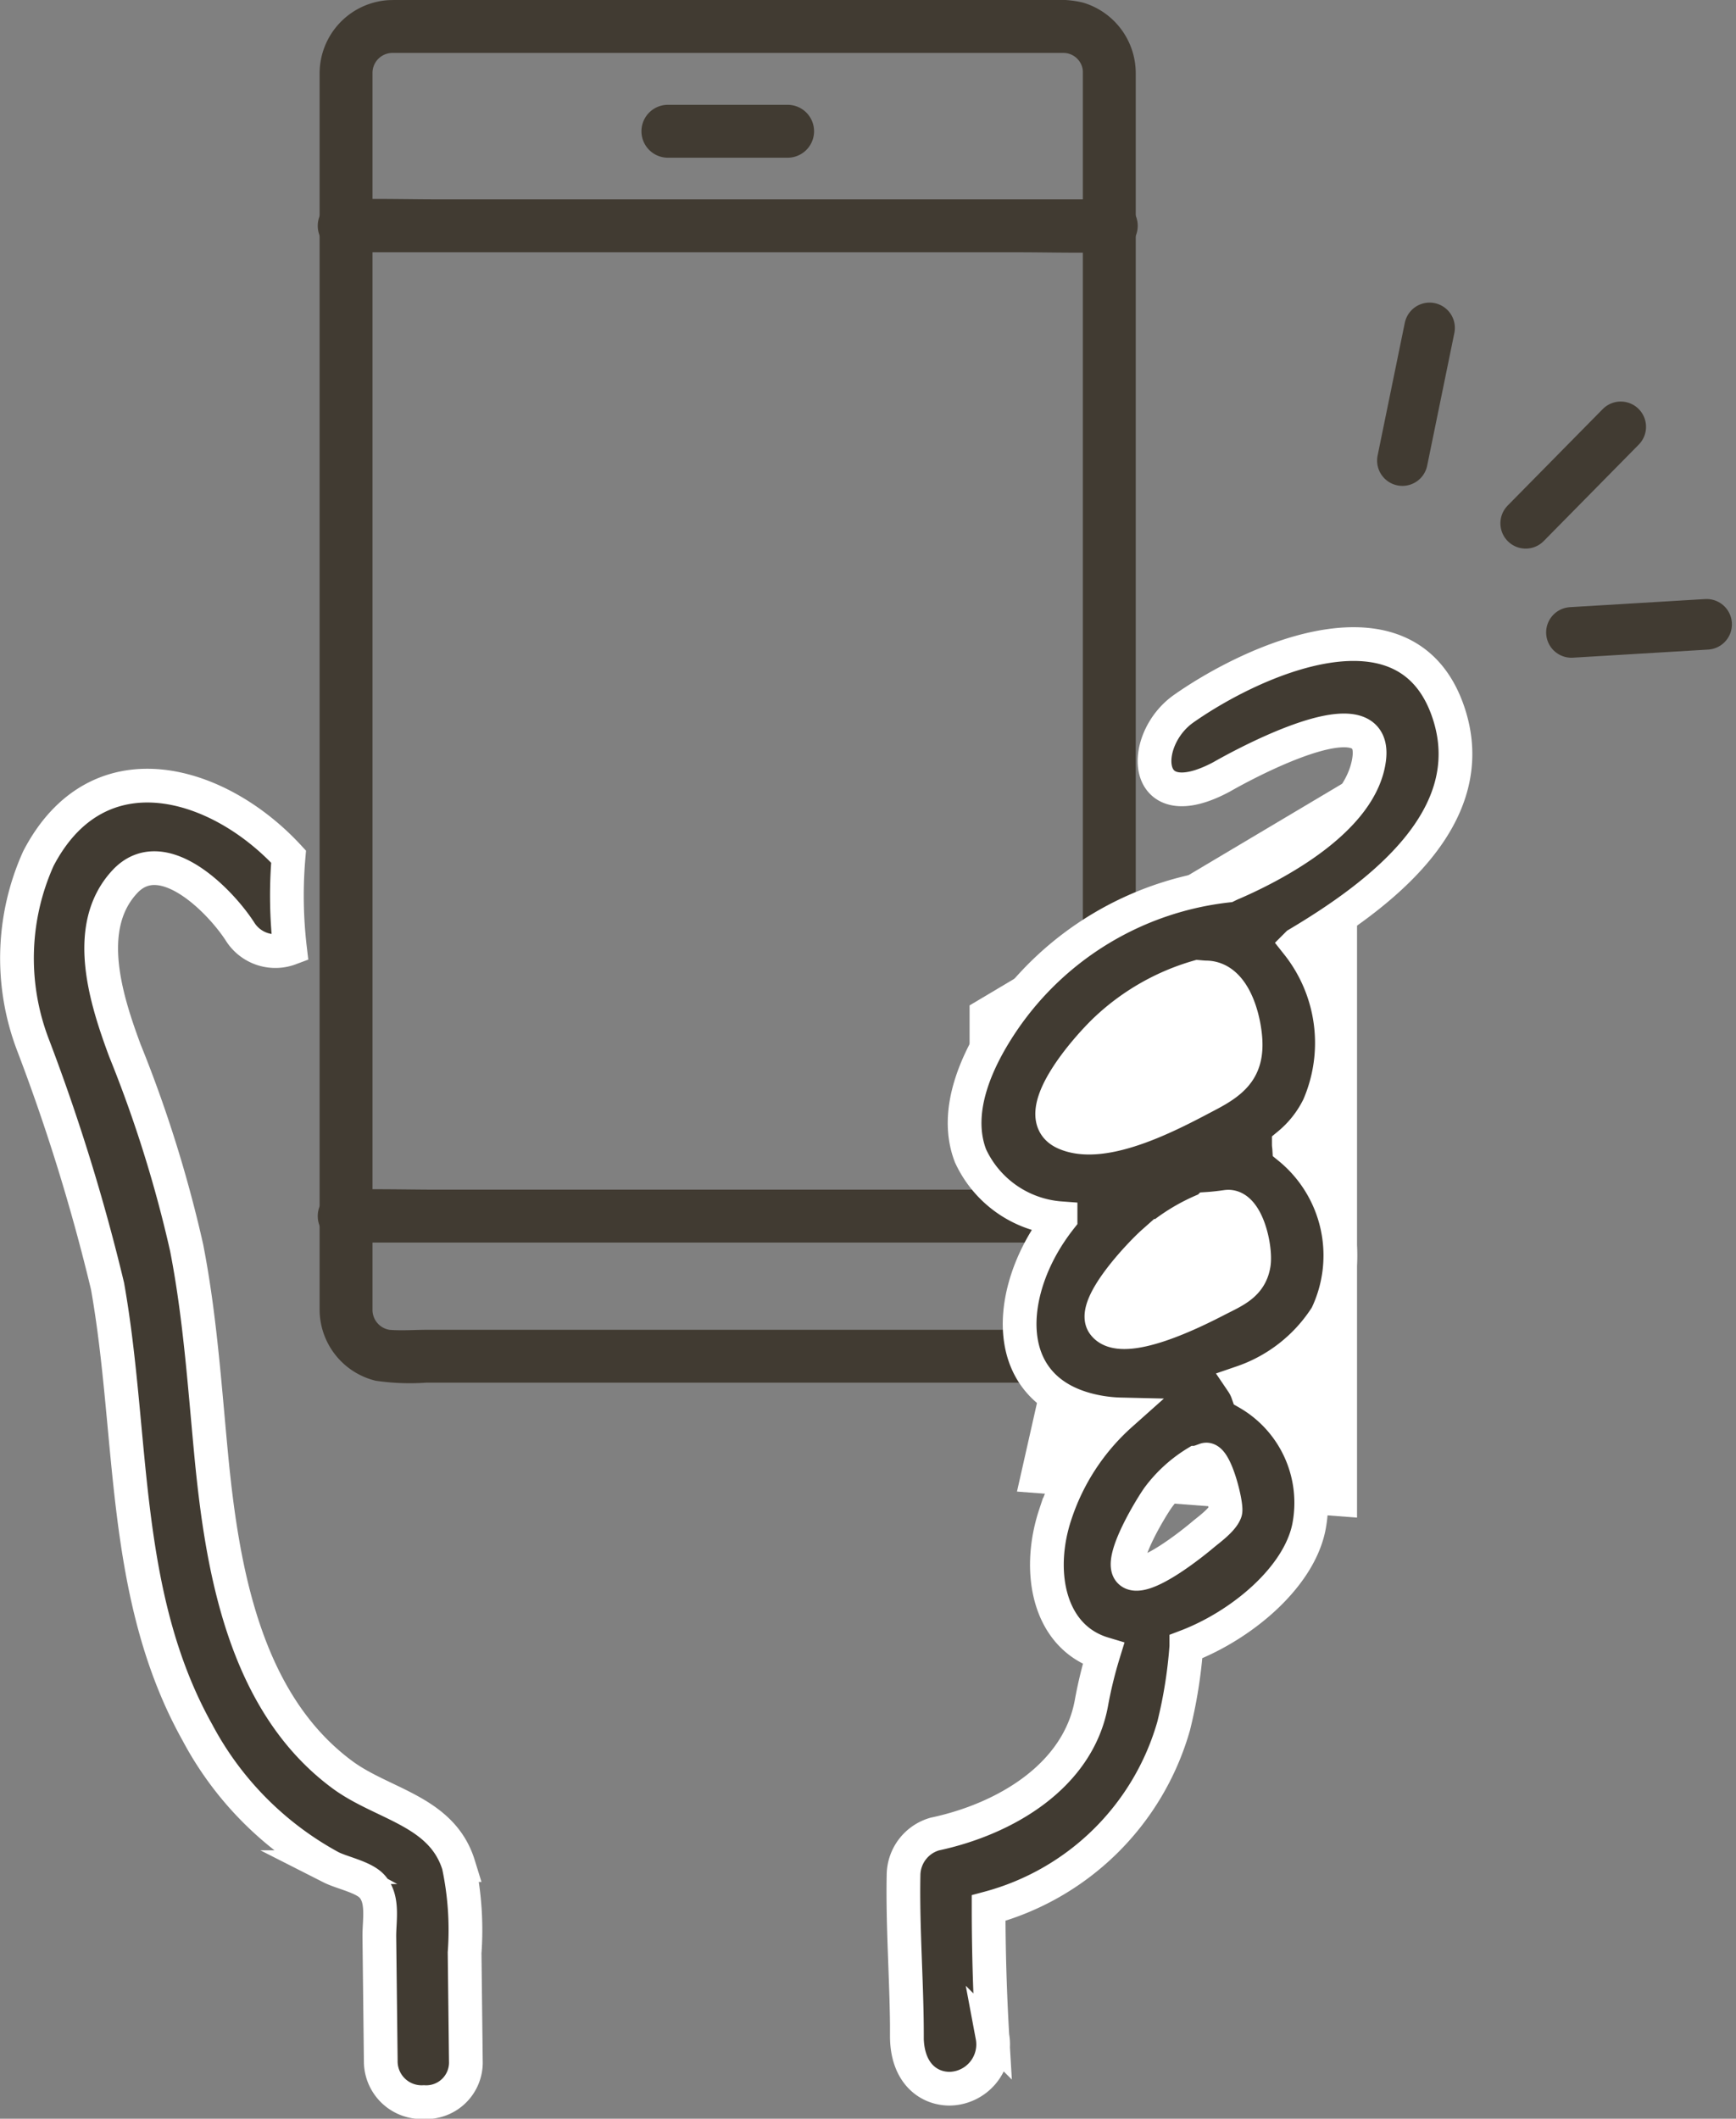
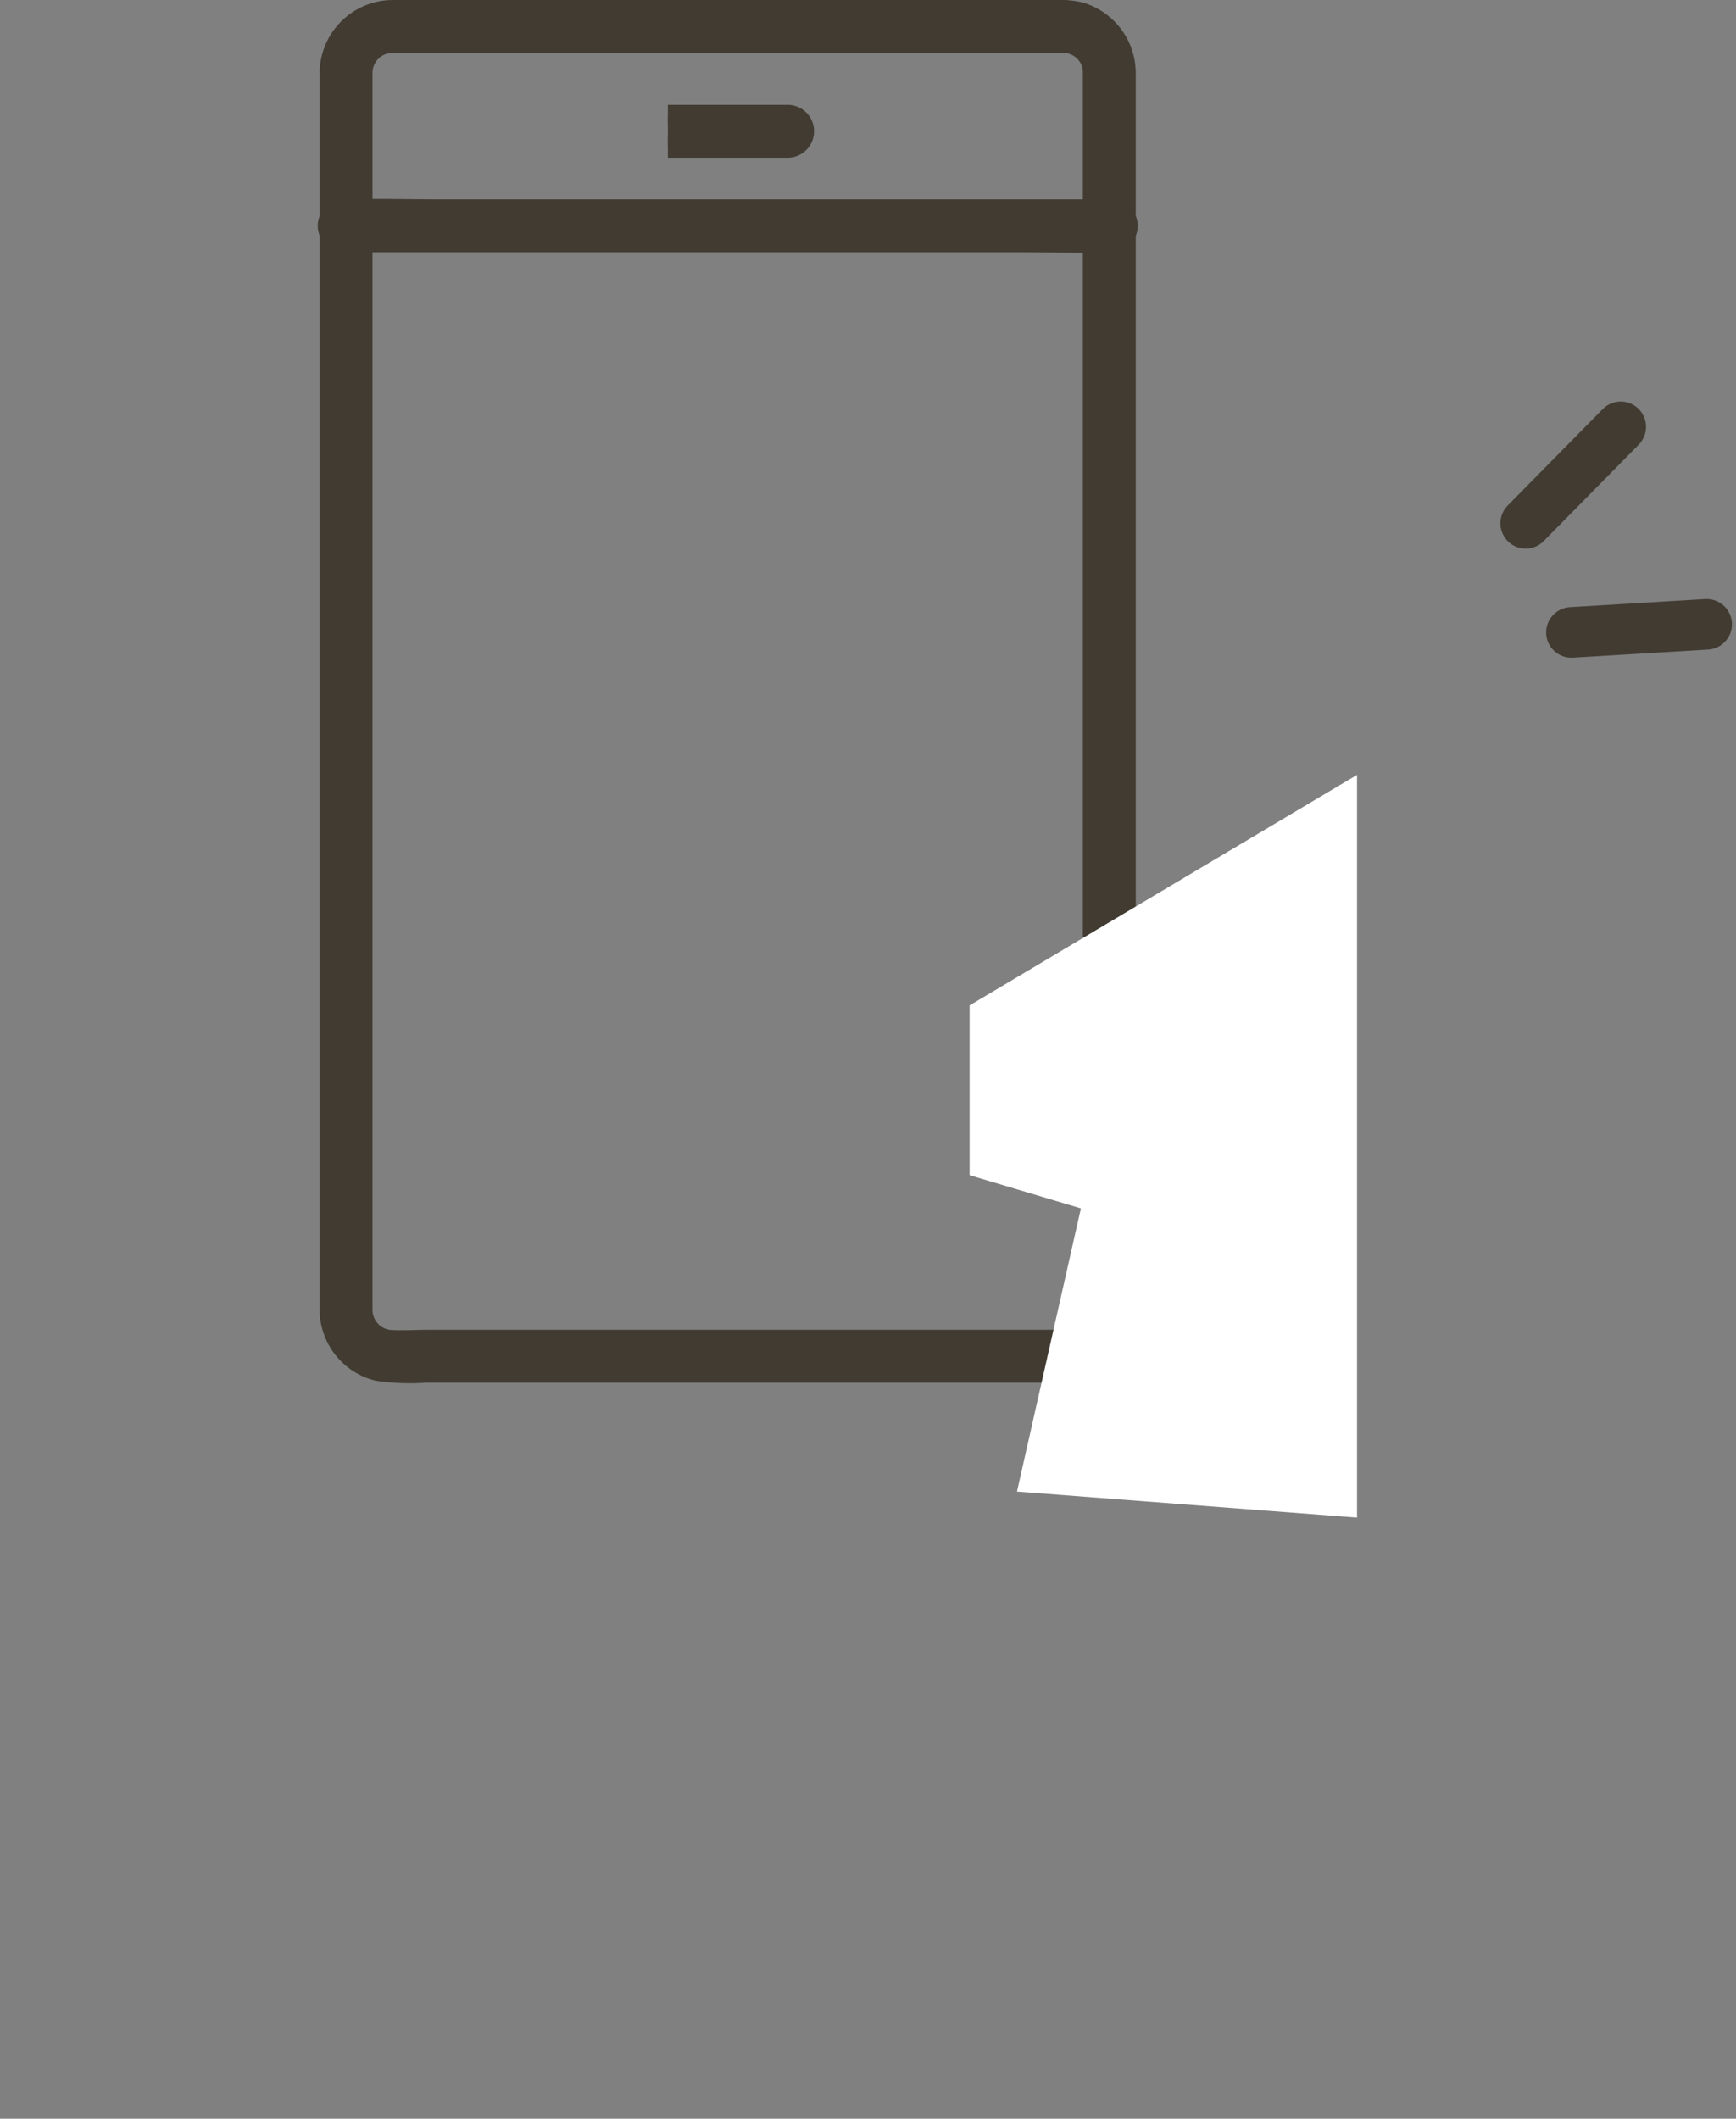
<svg xmlns="http://www.w3.org/2000/svg" width="51.47" height="62.806" viewBox="0 0 51.47 62.806">
  <rect x="0" y="0" width="51.47" height="62.806" fill="#808080" stroke="none" />
  <g id="グループ_53557" data-name="グループ 53557" transform="translate(5.007 7.076)">
    <g id="グループ_53558" data-name="グループ 53558" transform="translate(4.731 -6.777)">
      <g id="グループ_53559" data-name="グループ 53559">
        <path id="パス_63374" data-name="パス 63374" d="M21.972,39.42H3.144c-.388,0-.791.032-1.178,0a.9.9,0,0,1-.772-.905c0-.1,0-.191,0-.286V2.7c0-.276,0-.553,0-.83a.893.893,0,0,1,.885-.9c.1,0,.208,0,.312,0H21.918a1.126,1.126,0,0,1,.2.011.882.882,0,0,1,.732.754,1.112,1.112,0,0,1,.005.121.048.048,0,0,1,0,0c0,.009,0,.017,0,.025,0,.3,0,.593,0,.89V38.268c0,.083,0,.167,0,.25a.893.893,0,0,1-.884.9.484.484,0,0,0,0,.968,1.879,1.879,0,0,0,1.852-1.855c0-.071,0-.142,0-.213V2.693c0-.275,0-.55,0-.825a1.882,1.882,0,0,0-1.342-1.8A2.578,2.578,0,0,0,21.756,0H2.358C2.228,0,2.1,0,1.966.006A1.878,1.878,0,0,0,.226,1.859c0,.252,0,.5,0,.757V38.275c0,.083,0,.166,0,.249a1.874,1.874,0,0,0,1.421,1.812,6.691,6.691,0,0,0,1.439.051H21.972a.484.484,0,0,0,0-.968" transform="translate(-0.188 0)" fill="#413b32" stroke="#413b32" stroke-width="0.6" />
-         <path id="パス_63375" data-name="パス 63375" d="M54.45,20.236H58a.484.484,0,0,0,0-.968H54.45a.484.484,0,0,0,0,.968" transform="translate(-44.386 -16.16)" fill="#413b32" stroke="#413b32" stroke-width="0.6" />
+         <path id="パス_63375" data-name="パス 63375" d="M54.45,20.236H58a.484.484,0,0,0,0-.968H54.45" transform="translate(-44.386 -16.16)" fill="#413b32" stroke="#413b32" stroke-width="0.6" />
        <path id="パス_63377" data-name="パス 63377" d="M.467,37.554H20.423c.915,0,1.835.028,2.749,0h.038a.484.484,0,0,0,0-.968H3.254c-.915,0-1.835-.028-2.749,0H.467a.484.484,0,0,0,0,.968" transform="translate(0 -30.675)" fill="#413b32" stroke="#413b32" stroke-width="0.6" />
-         <path id="パス_63378" data-name="パス 63378" d="M.467,219.554H20.423c.915,0,1.835.028,2.749,0h.038a.484.484,0,0,0,0-.968H3.254c-.915,0-1.835-.028-2.749,0H.467a.484.484,0,0,0,0,.968" transform="translate(0 -183.32)" fill="#413b32" stroke="#413b32" stroke-width="0.6" />
      </g>
      <path id="パス_72911" data-name="パス 72911" d="M0,6.833,11.487,0V22.017L1.405,21.245,3.3,12.85,0,11.866Z" transform="translate(19.009 22.671)" fill="#fff" />
    </g>
-     <path id="合体_5" data-name="合体 5" d="M10.782,41.993l-.042-3.666c-.006-.5.137-1.131-.227-1.515-.255-.269-.883-.39-1.212-.557a9.728,9.728,0,0,1-3.953-3.988C3.066,28.189,3.472,23.483,2.681,19.03A57.967,57.967,0,0,0,.46,11.851,7.194,7.194,0,0,1,.631,6.357C2.391,2.976,5.96,4.035,8.049,6.3a13.426,13.426,0,0,0,.042,2.721,1.237,1.237,0,0,1-1.485-.506C6.013,7.6,4.3,5.852,3.194,7.042c-1.256,1.347-.548,3.518,0,5a37.618,37.618,0,0,1,1.832,5.848c.391,2,.529,4.027.72,6.05.319,3.378.963,7.412,3.906,9.58,1.2.881,2.941,1.066,3.438,2.672a9.242,9.242,0,0,1,.178,2.6l.037,3.208a1.176,1.176,0,0,1-1.247,1.219A1.211,1.211,0,0,1,10.782,41.993Zm15.6-.73c0-1.593-.131-3.179-.1-4.773a1.277,1.277,0,0,1,.926-1.217c2.105-.448,4.245-1.727,4.642-3.874a12.765,12.765,0,0,1,.358-1.472c-1.619-.486-1.994-2.417-1.429-4.121a6.812,6.812,0,0,1,1.943-2.972,4.306,4.306,0,0,1-.635-.062c-2.9-.507-2.808-3.313-1.45-5.34q.142-.212.3-.413a3.2,3.2,0,0,1-2.67-1.851c-.52-1.354.216-2.9.979-4.02a9.294,9.294,0,0,1,6.638-3.988c.051-.025.1-.049.16-.073,1.4-.606,3.821-1.94,4.044-3.688.277-2.167-4.379.538-4.379.538-2.391,1.276-2.438-1.1-1.119-2.025,2.08-1.461,6.638-3.512,7.85.123,1.036,3.108-2.063,5.421-4.478,6.857a4.717,4.717,0,0,1,.628,4.812,3.386,3.386,0,0,1-.886,1.124c0,.033.008.067.01.1a4.118,4.118,0,0,1,1.111,4.98,4.805,4.805,0,0,1-2.5,1.973,1.366,1.366,0,0,1,.159.317,3.755,3.755,0,0,1,1.81,4.005c-.318,1.489-2.01,2.894-3.628,3.509a13.93,13.93,0,0,1-.375,2.355,7.8,7.8,0,0,1-5.487,5.4q0,1.9.112,3.8a1.313,1.313,0,0,1-1.274,1.555C27,42.818,26.38,42.34,26.38,41.263ZM33.85,25.271c-.184.243-1.178,1.854-.866,2.21.357.408,1.936-.881,2.162-1.073.178-.151.588-.44.676-.689.061-.17-.3-1.655-.595-1.541q-.139.054-.266.088A4,4,0,0,0,33.85,25.271Zm-.166-7.538c-.378.335-1.856,1.88-1.473,2.418.531.748,2.807-.429,3.37-.718.51-.262.984-.442,1.084-1.053.075-.46-.2-1.784-.808-1.7-.2.029-.391.05-.562.061A5.424,5.424,0,0,0,33.685,17.734ZM32.29,11.418c-.561.527-2.372,2.556-1.231,3.072,1.178.533,3.239-.6,4.242-1.128.8-.417,1.206-.8,1.109-1.745-.066-.644-.366-1.7-1.132-1.735-.091,0-.178-.01-.262-.017A6.664,6.664,0,0,0,32.29,11.418Z" transform="translate(-4.5 12.018)" fill="#413b32" stroke="#fff" stroke-miterlimit="10" stroke-width="1" />
    <g id="グループ_50873" data-name="グループ 50873" transform="matrix(0.951, 0.309, -0.309, 0.951, 37.378, 2.644)">
-       <path id="パス_63931" data-name="パス 63931" d="M0,0,.449,3.99" transform="translate(0 0)" fill="none" stroke="#413b32" stroke-linecap="round" stroke-width="1.5" />
      <path id="パス_63932" data-name="パス 63932" d="M0,0,.449,3.99" transform="translate(6.297 1.038) rotate(33)" fill="none" stroke="#413b32" stroke-linecap="round" stroke-width="1.5" />
      <path id="パス_63933" data-name="パス 63933" d="M0,0,.449,3.99" transform="matrix(0.259, 0.966, -0.966, 0.259, 10.528, 5.819)" fill="none" stroke="#413b32" stroke-linecap="round" stroke-width="1.5" />
    </g>
  </g>
</svg>